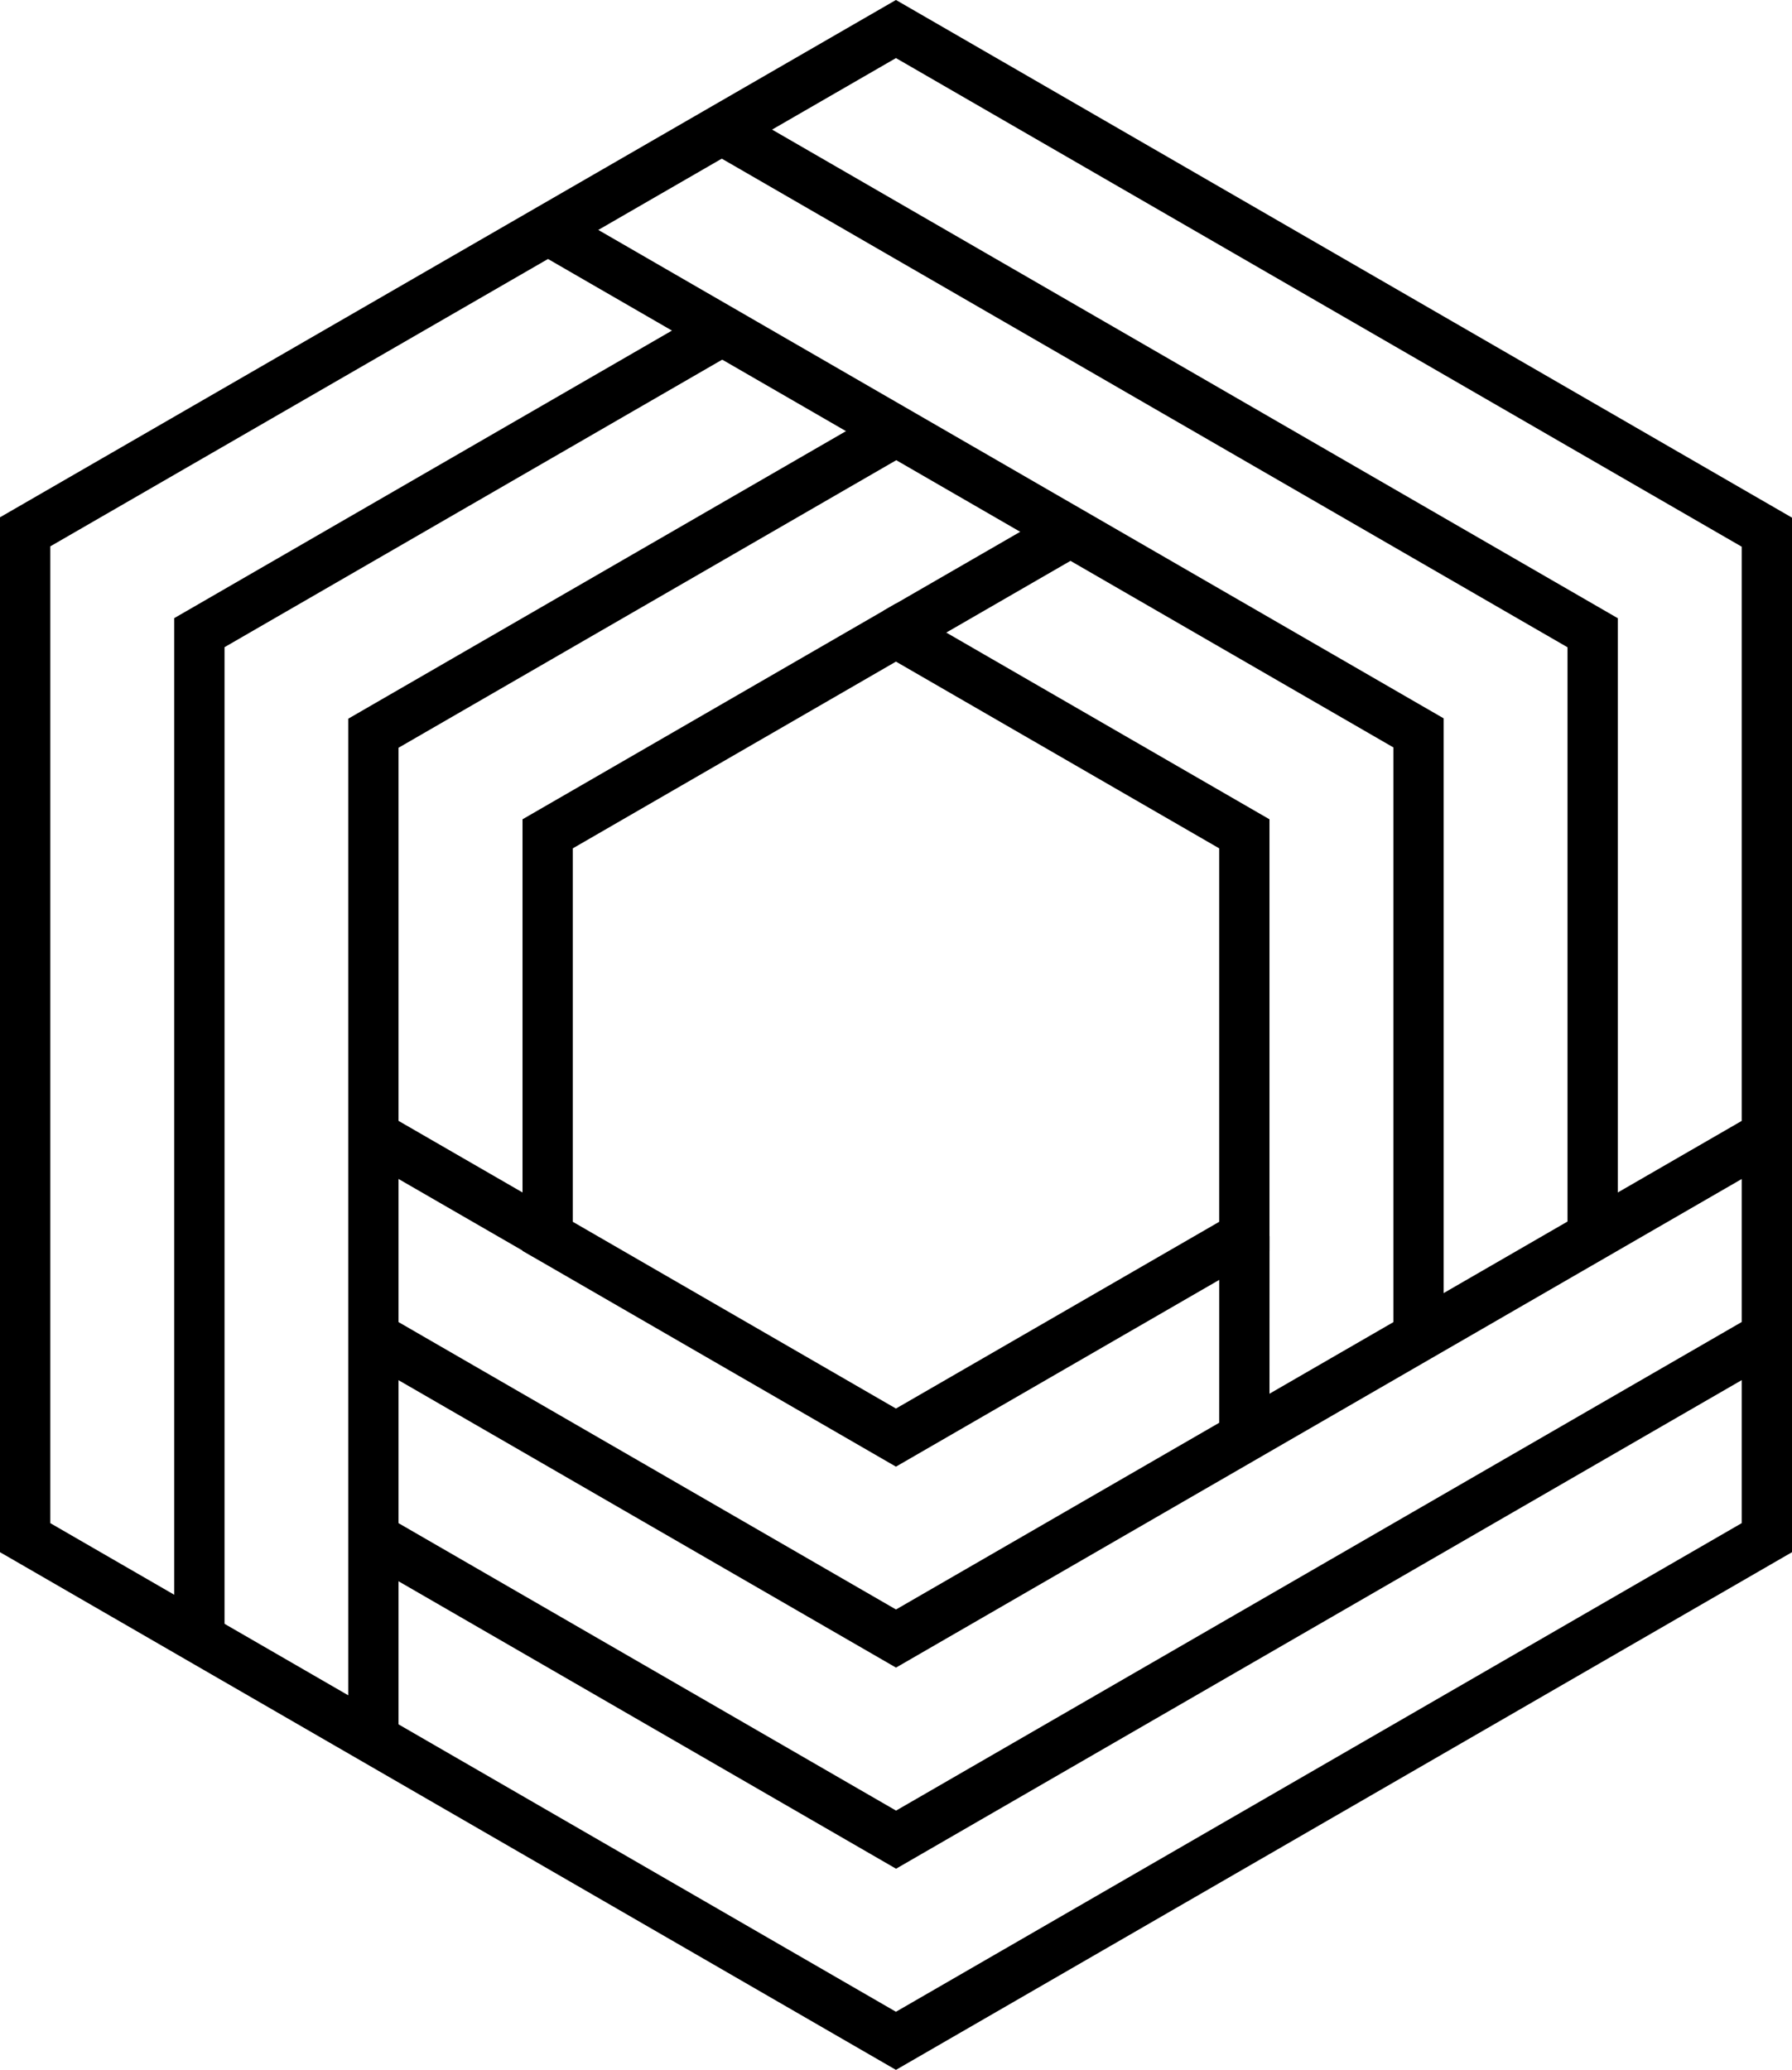
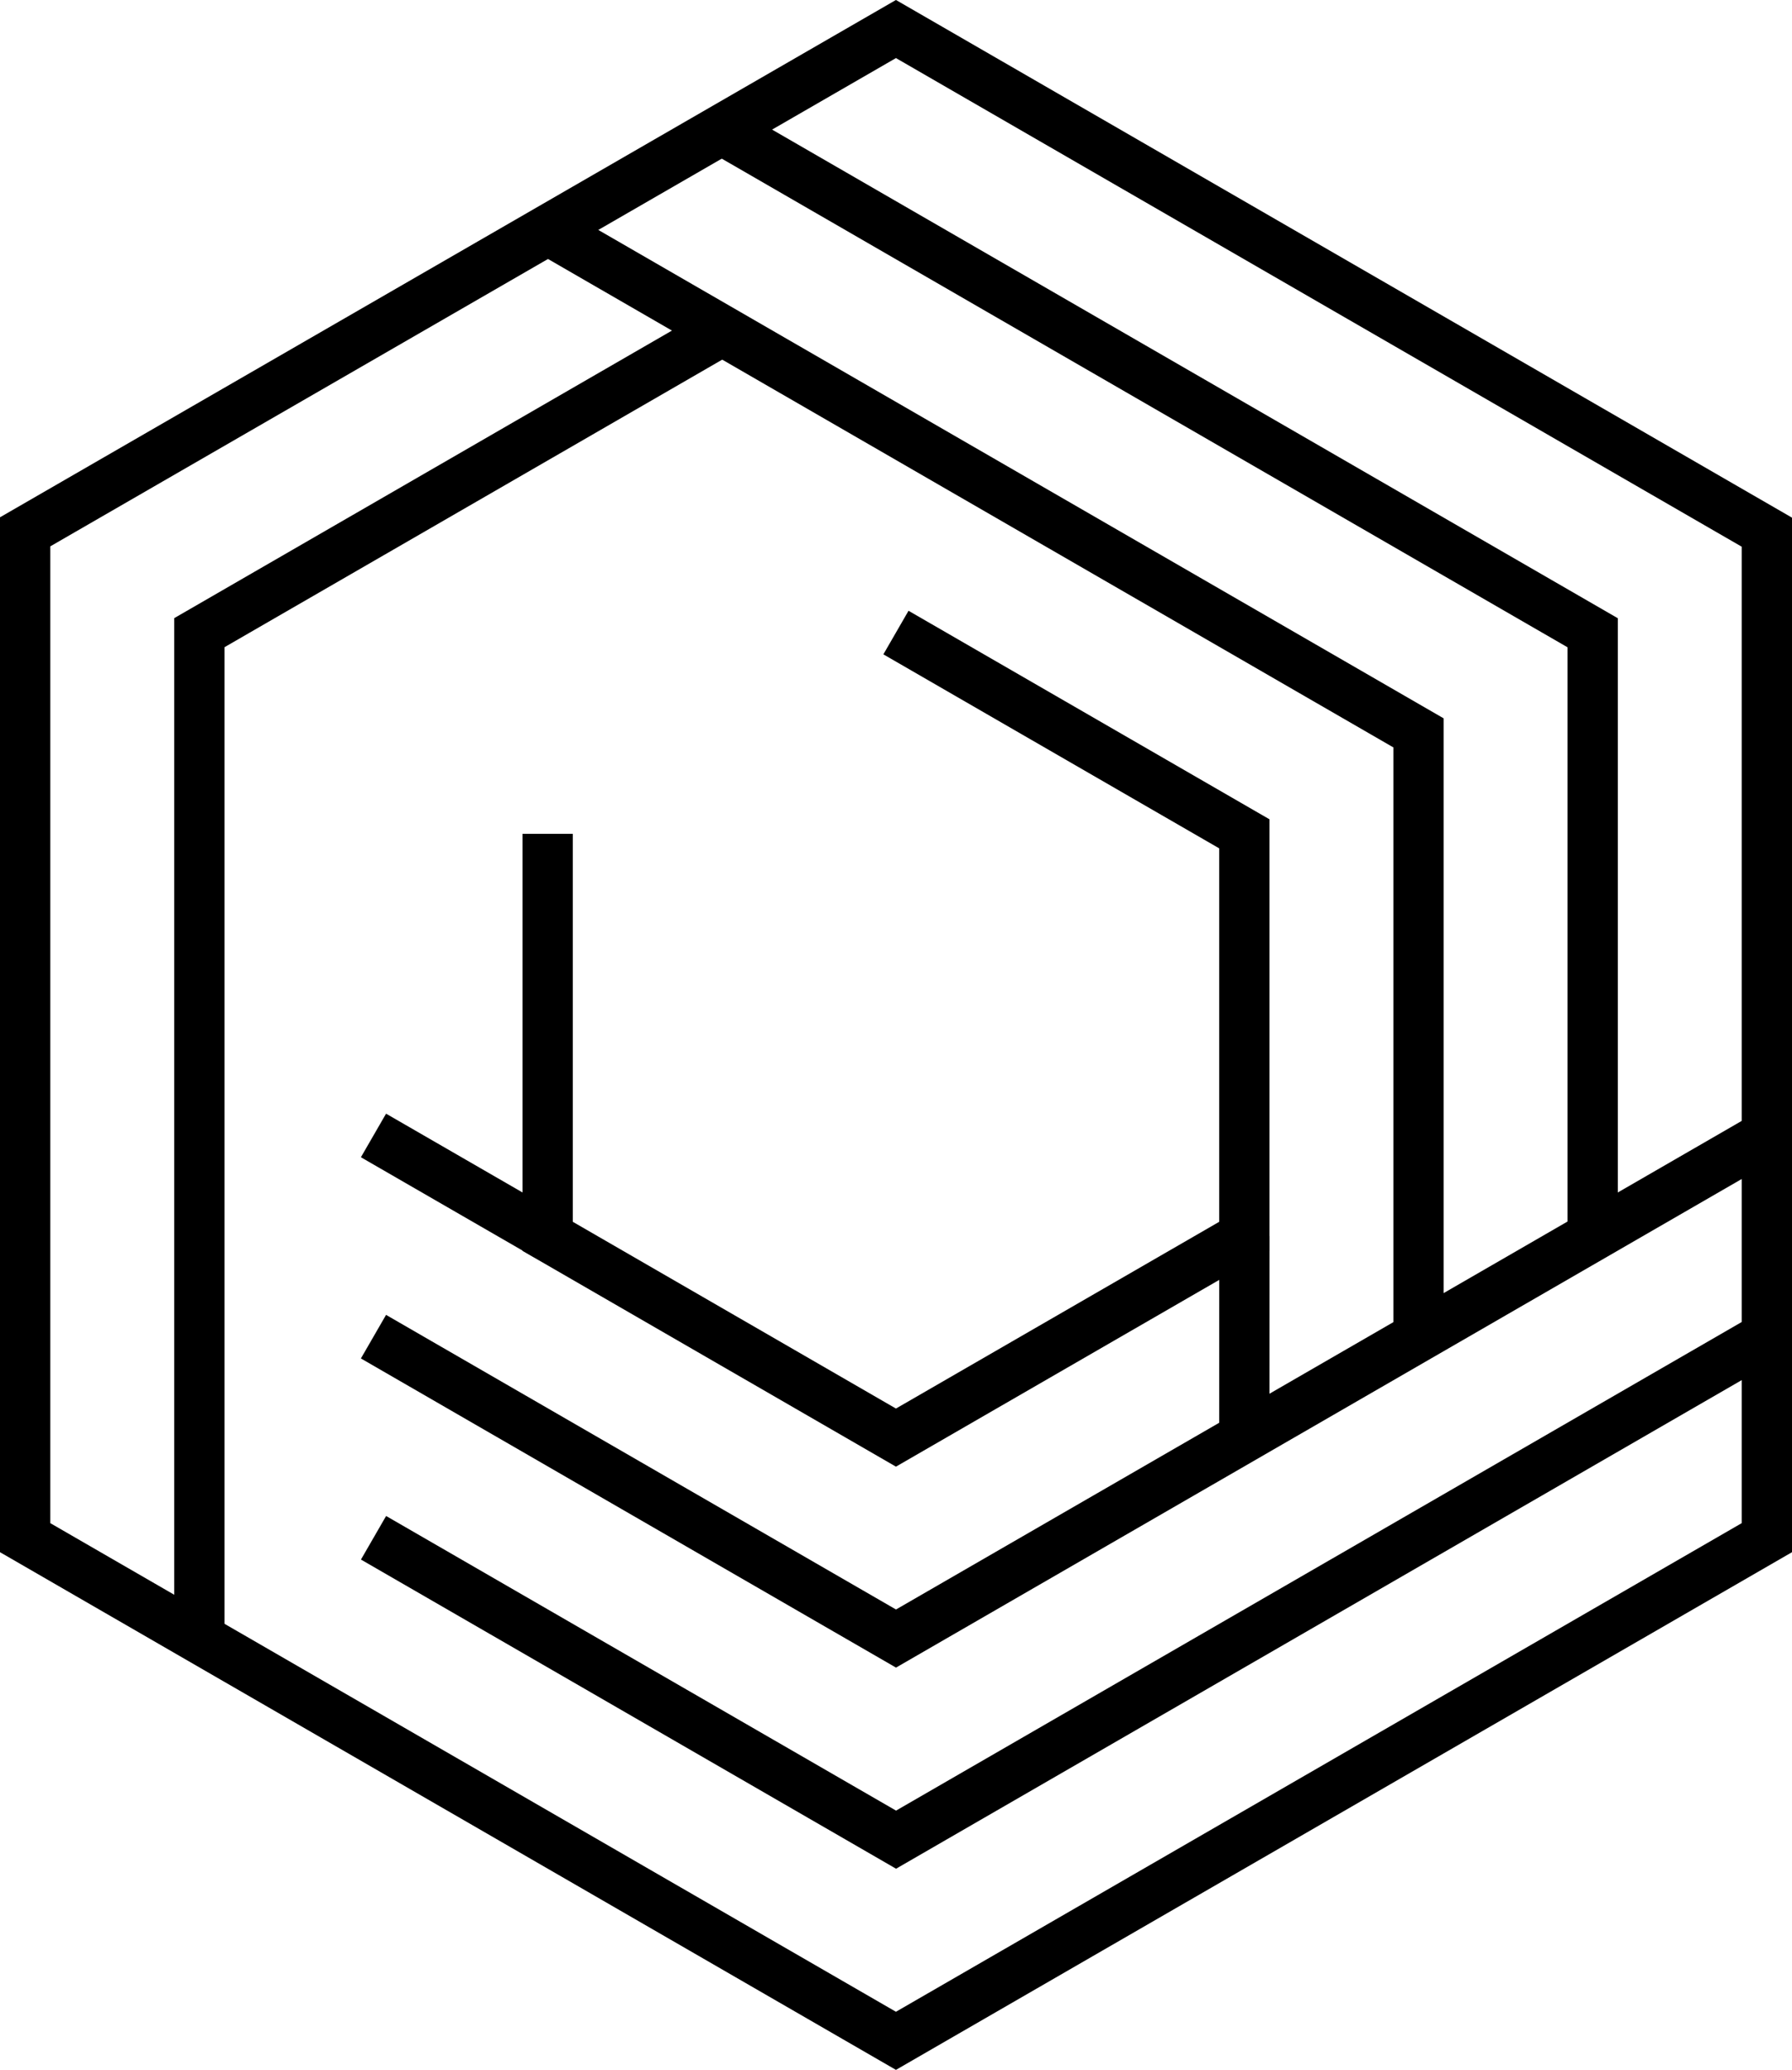
<svg xmlns="http://www.w3.org/2000/svg" width="35.626" height="41.137" viewBox="0 0 35.626 41.137">
  <g transform="translate(-4814.947 -3161.138)">
    <g transform="translate(4815.447 3161.715)">
      <path d="M4832.76,3161.716l17.314,10V3191.7l-17.314,10-17.312-10v-19.991Z" transform="translate(-4815.448 -3161.716)" fill="none" stroke="#000" stroke-miterlimit="10" stroke-width="1" />
-       <path d="M5001.422,3368.461l6.926,4v8l-6.926,4-6.924-4v-8Z" transform="translate(-4984.11 -3356.466)" fill="none" stroke="#000" stroke-miterlimit="10" stroke-width="1" />
+       <path d="M5001.422,3368.461l6.926,4v8l-6.926,4-6.924-4v-8" transform="translate(-4984.11 -3356.466)" fill="none" stroke="#000" stroke-miterlimit="10" stroke-width="1" />
      <path d="M4934.82,3544.756l10.388,6,10.388-6,6.926-4" transform="translate(-4927.895 -3518.767)" fill="none" stroke="#000" stroke-miterlimit="10" stroke-width="1" />
      <path d="M4934.825,3613.666l10.388,6,17.313-10" transform="translate(-4927.899 -3583.68)" fill="none" stroke="#000" stroke-miterlimit="10" stroke-width="1" />
      <path d="M5011.81,3252.624v-12l-17.313-10" transform="translate(-4984.109 -3226.635)" fill="none" stroke="#000" stroke-miterlimit="10" stroke-width="1" />
      <path d="M5054.18,3196.17l17.313,10v11.995" transform="translate(-5040.33 -3194.171)" fill="none" stroke="#000" stroke-miterlimit="10" stroke-width="1" />
      <path d="M4885.52,3265.085l-10.388,6v19.991" transform="translate(-4871.668 -3259.088)" fill="none" stroke="#000" stroke-miterlimit="10" stroke-width="1" />
-       <path d="M4945.2,3299.544l-10.388,6v19.991" transform="translate(-4927.889 -3291.548)" fill="none" stroke="#000" stroke-miterlimit="10" stroke-width="1" />
      <line x2="3.463" y2="1.999" transform="translate(6.925 21.99)" fill="none" stroke="#000" stroke-miterlimit="10" stroke-width="1" />
-       <line y1="1.999" x2="3.463" transform="translate(17.313 9.996)" fill="none" stroke="#000" stroke-miterlimit="10" stroke-width="1" />
      <line x1="0.001" y2="3.998" transform="translate(24.238 23.99)" fill="none" stroke="#000" stroke-miterlimit="10" stroke-width="1" />
    </g>
  </g>
</svg>